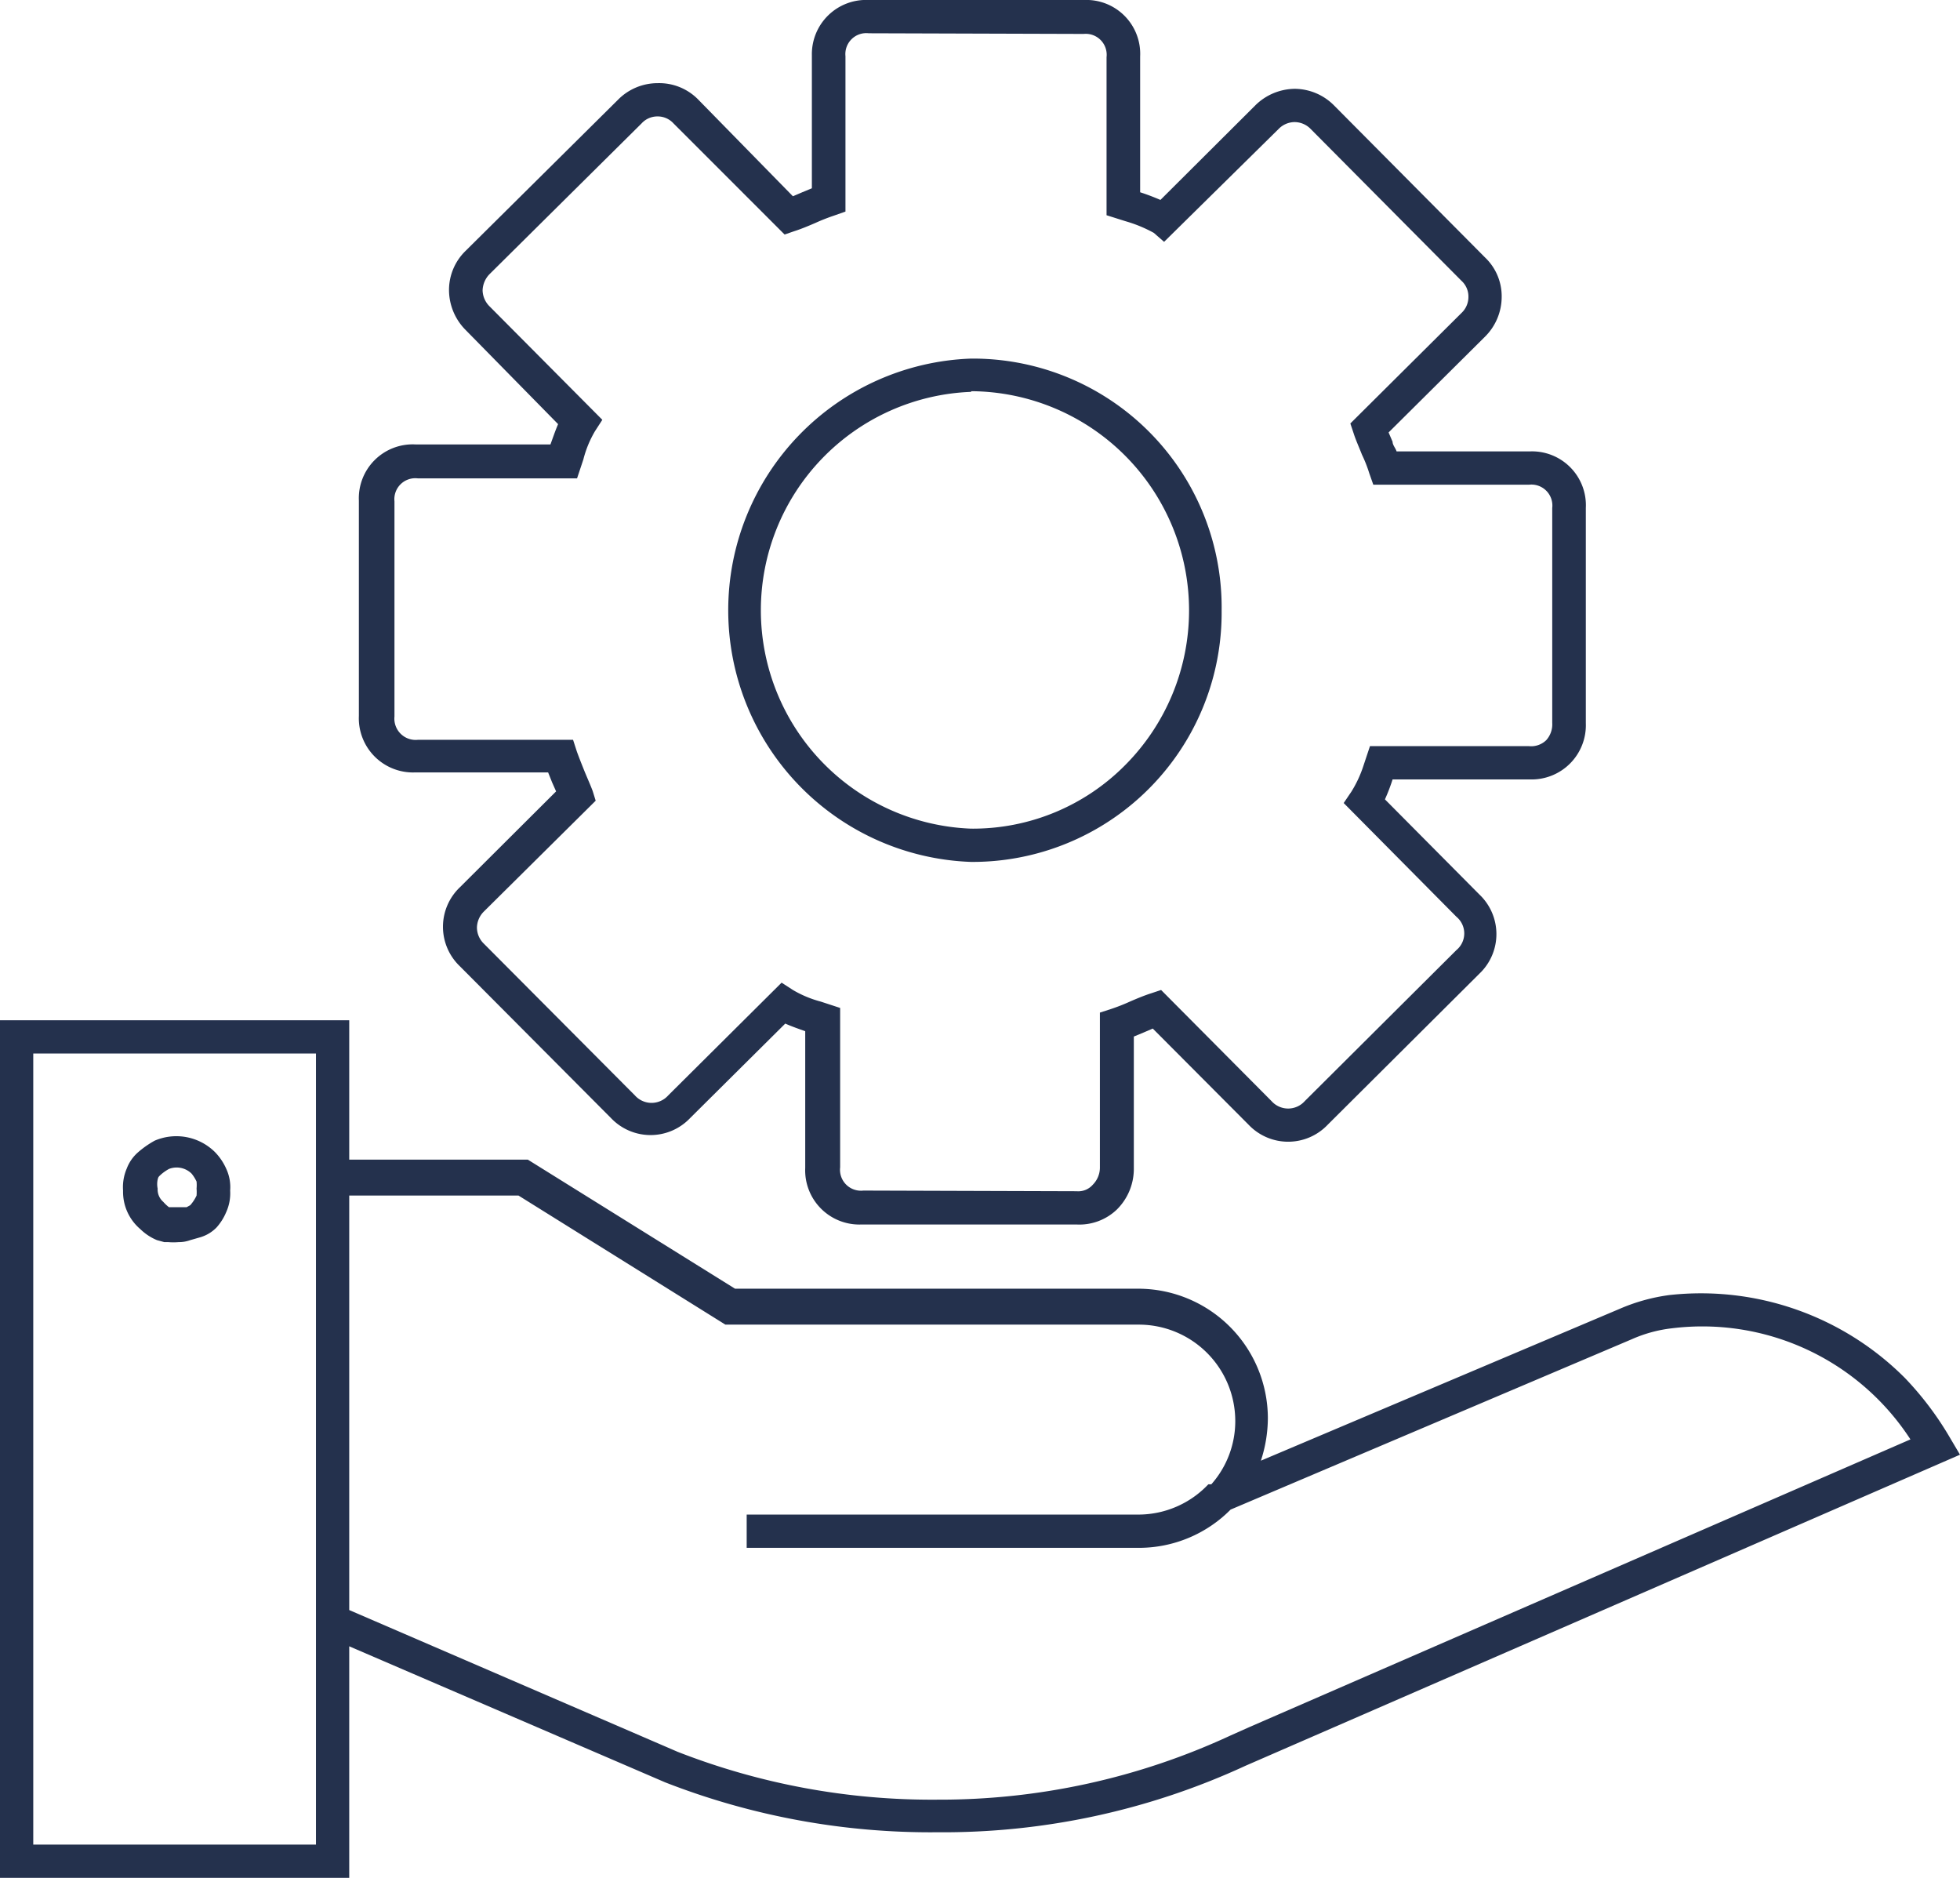
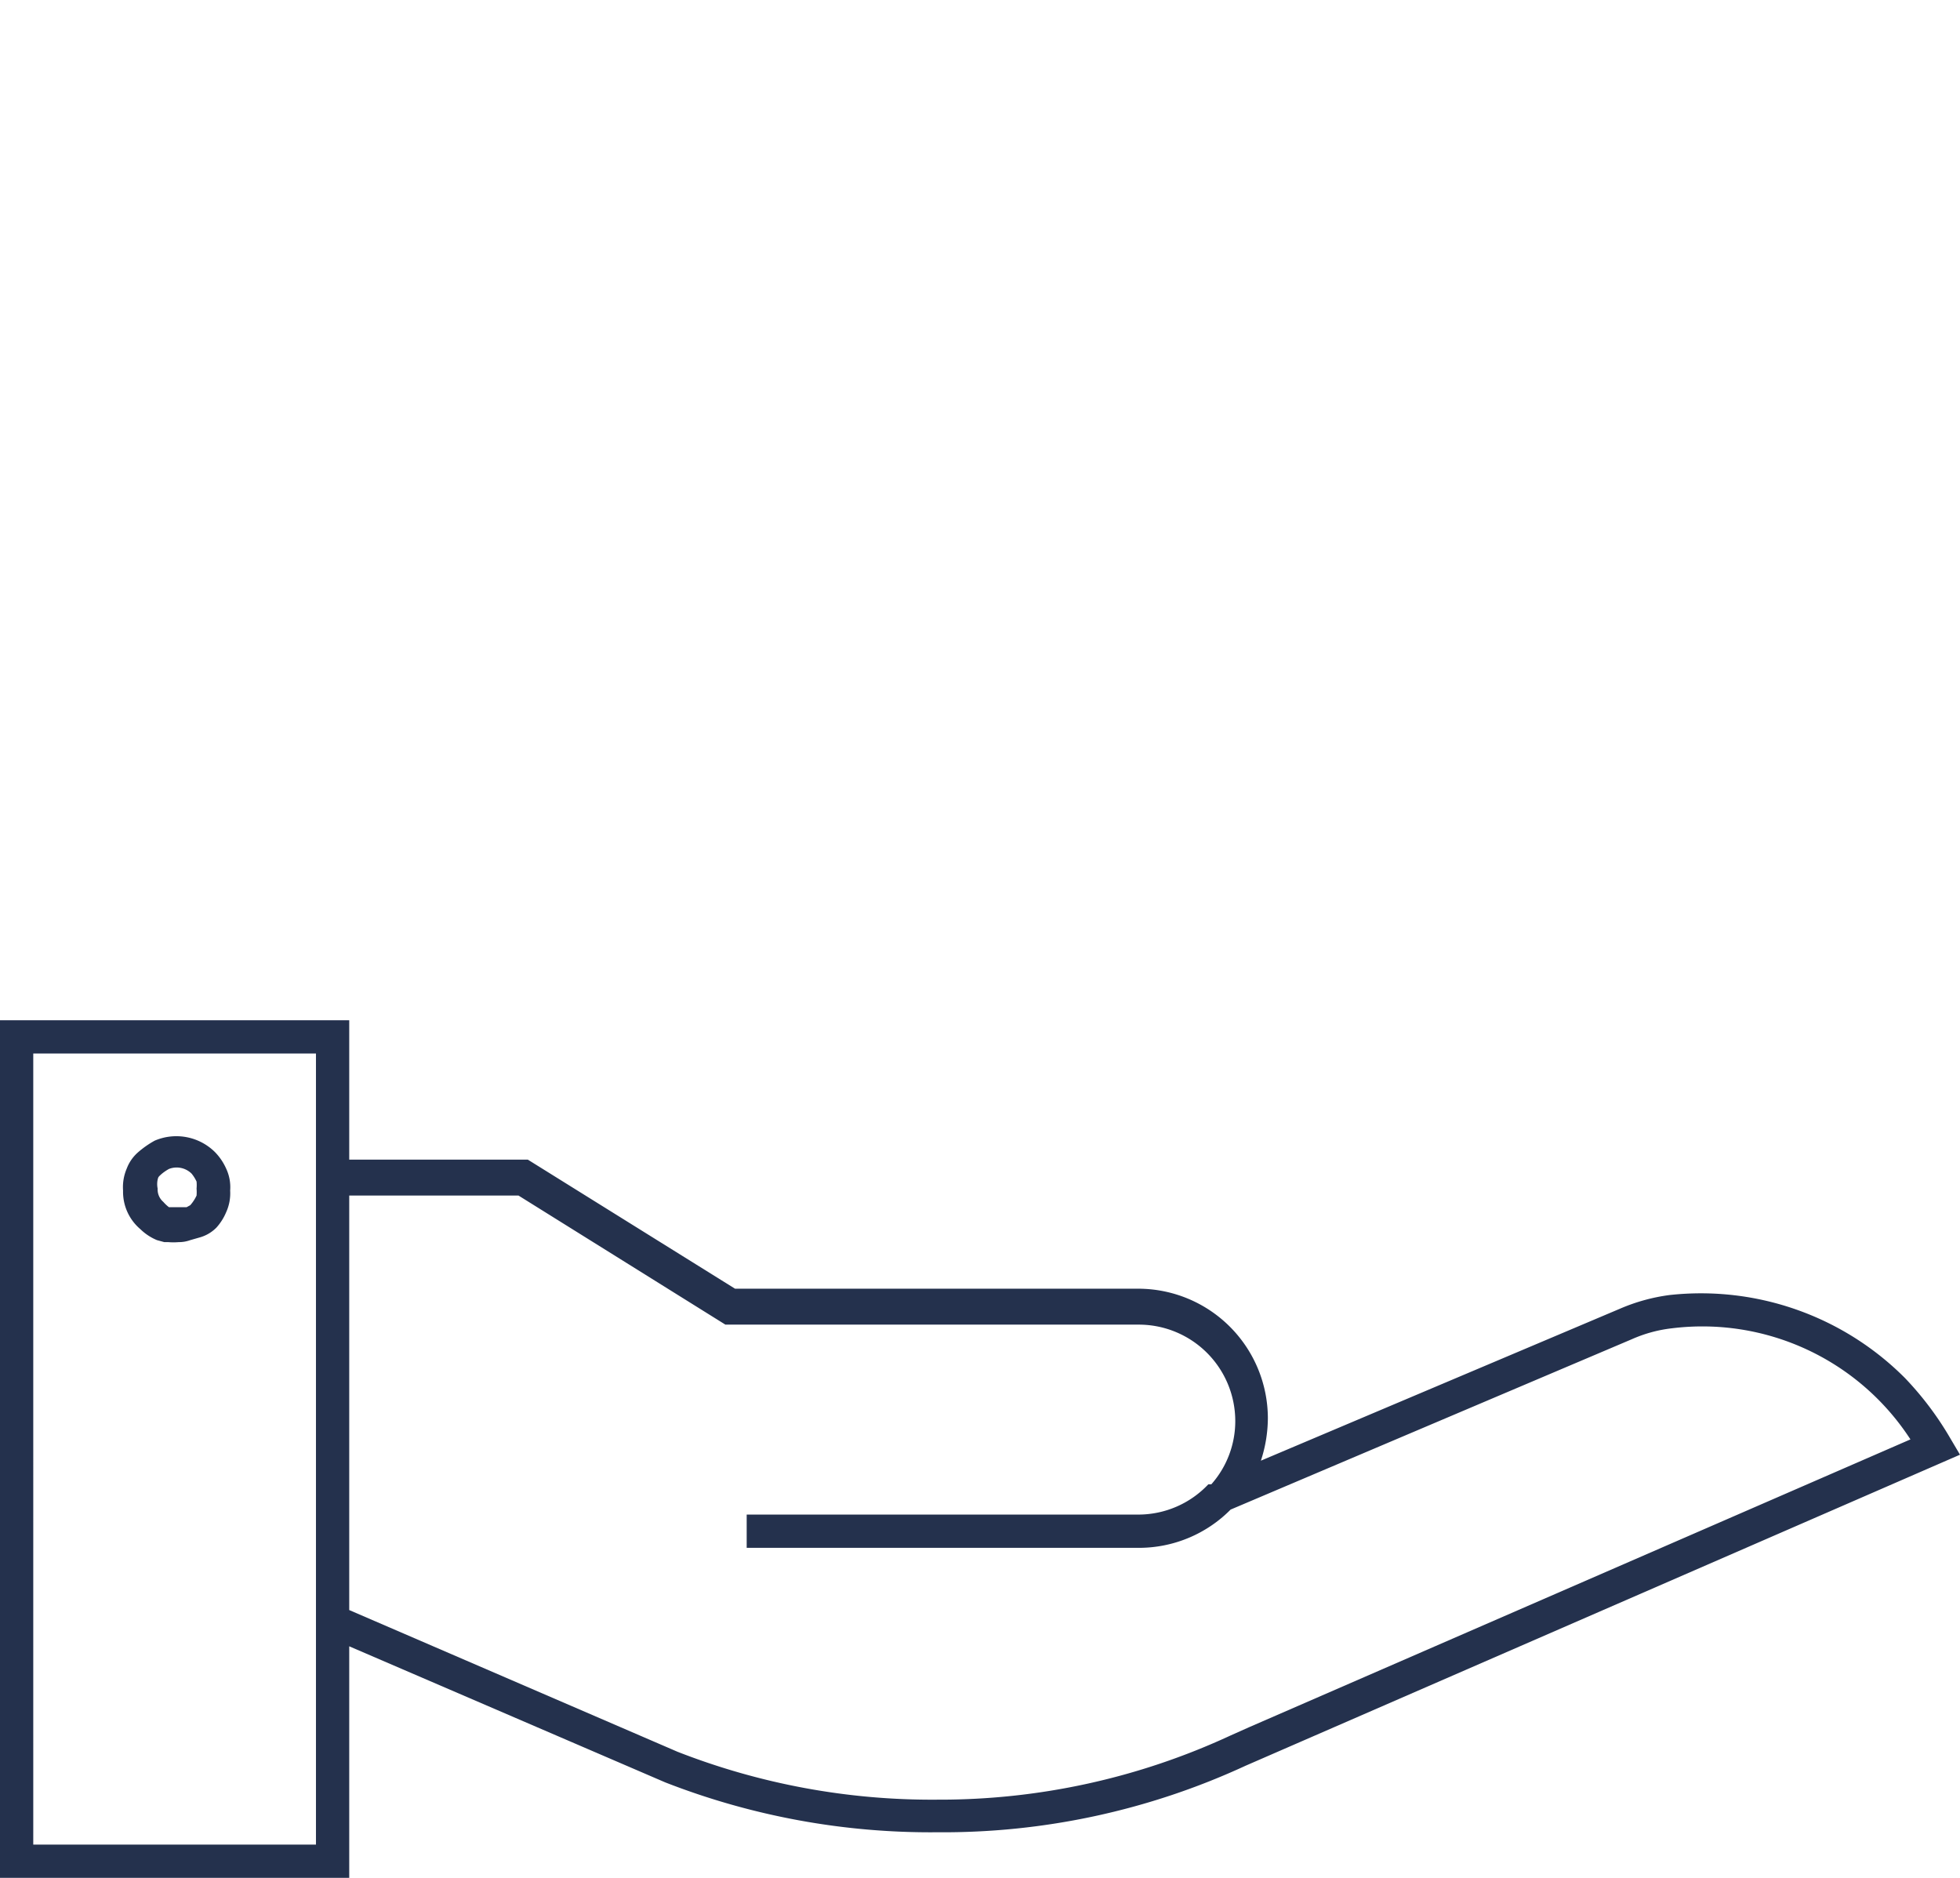
<svg xmlns="http://www.w3.org/2000/svg" id="self_service" data-name="self service" viewBox="0 0 58.93 56.45">
  <defs>
    <style>.cls-1{fill:#24314d;}</style>
  </defs>
  <g id="support_signposting_" data-name="support, signposting,">
    <path class="cls-1" d="M10.5,56.45H0V30.67H10.5v4.19h5.37l6.23,3.88H34.23a3.9,3.9,0,0,1,3.89,3.89,4.14,4.14,0,0,1-.21,1.28l10.8-4.57a5.6,5.6,0,0,1,1.49-.41,8.66,8.66,0,0,1,7.07,2.49,9.56,9.56,0,0,1,1.37,1.82l.29.49L37.45,53.08a21.68,21.68,0,0,1-9.27,2A21.94,21.94,0,0,1,20,53.58L10.5,49.49Zm-9.5-1H9.5V31.67H1Zm9.5-7.05,9.87,4.26a21,21,0,0,0,7.81,1.44A20.77,20.77,0,0,0,37,52.17l.56-.25,19.88-8.65a7.46,7.46,0,0,0-7.17-3.34,4.12,4.12,0,0,0-1.21.33L37,45.38a3.88,3.88,0,0,1-2.75,1.15H22.45v-1H34.23a2.89,2.89,0,0,0,2.1-.91l0,0,.09,0a2.86,2.86,0,0,0,.72-1.91,2.9,2.9,0,0,0-2.89-2.89H21.81l-6.22-3.88H10.5ZM5.37,37.34a1.88,1.88,0,0,1-.31,0l-.12,0-.22-.06a1.59,1.59,0,0,1-.5-.33,1.47,1.47,0,0,1-.52-1.16,1.42,1.42,0,0,1,.11-.66,1.22,1.22,0,0,1,.34-.49,2.86,2.86,0,0,1,.5-.35,1.65,1.65,0,0,1,1.81.34,1.7,1.7,0,0,1,.34.5,1.31,1.31,0,0,1,.12.66,1.37,1.37,0,0,1-.12.65,1.63,1.63,0,0,1-.29.46A1.13,1.13,0,0,1,6,37.2l-.28.08A1,1,0,0,1,5.37,37.34Zm-.29-1.05.17,0,.12,0,.15,0,.09,0,.11-.06a1.2,1.2,0,0,0,.19-.29,1.34,1.34,0,0,0,0-.21,1.16,1.16,0,0,0,0-.21,1.1,1.1,0,0,0-.15-.24.64.64,0,0,0-.68-.14,1.39,1.39,0,0,0-.22.15c-.1.09-.1.09-.12.17a.66.66,0,0,0,0,.27.49.49,0,0,0,.17.4A1.17,1.17,0,0,0,5.08,36.29Z" />
-     <path class="cls-1" d="M32.37,36.81h0l-6.47,0a1.63,1.63,0,0,1-1.69-1.7V31c-.19-.07-.4-.14-.6-.23l-2.86,2.84a1.64,1.64,0,0,1-2.38,0l-4.54-4.56a1.64,1.64,0,0,1,0-2.38l2.89-2.88-.12-.27-.12-.3h-4a1.63,1.63,0,0,1-1.69-1.7l0-6.47a1.62,1.62,0,0,1,1.7-1.69h4.06c.07-.19.14-.4.23-.61L14,9.92a1.71,1.71,0,0,1-.5-1.19A1.64,1.64,0,0,1,14,7.54L18.58,3a1.67,1.67,0,0,1,1.19-.5h0A1.64,1.64,0,0,1,21,3L23.84,5.9l.28-.12.29-.12v-4A1.63,1.63,0,0,1,26.12,0h0l6.47,0a1.62,1.62,0,0,1,1.69,1.7V5.78c.19.06.4.14.61.23l2.85-2.84a1.71,1.71,0,0,1,1.19-.5h0a1.68,1.68,0,0,1,1.19.51l4.53,4.56a1.61,1.61,0,0,1,.5,1.19,1.69,1.69,0,0,1-.5,1.19L41.75,13l.12.28c0,.1.09.19.12.29h4a1.62,1.62,0,0,1,1.69,1.7l0,6.47a1.63,1.63,0,0,1-1.69,1.69H41.87a5.63,5.63,0,0,1-.23.6l2.84,2.86a1.64,1.64,0,0,1,0,2.38l-4.56,4.54a1.64,1.64,0,0,1-2.38,0l-2.88-2.89-.28.12-.29.12v4a1.72,1.72,0,0,1-.51,1.2A1.63,1.63,0,0,1,32.37,36.81Zm0-1a.58.58,0,0,0,.49-.2.73.73,0,0,0,.21-.5V30.44l.34-.11a5.85,5.85,0,0,0,.56-.22c.23-.1.45-.19.64-.25l.3-.1,3.32,3.34a.67.67,0,0,0,1,0l4.56-4.54a.65.65,0,0,0,0-1l-3.39-3.42.23-.34A3.53,3.53,0,0,0,41,23l.19-.57h4.78a.65.65,0,0,0,.52-.18.71.71,0,0,0,.18-.52l0-6.46a.63.63,0,0,0-.69-.7H41.29l-.12-.34a4,4,0,0,0-.22-.56c-.09-.23-.19-.45-.25-.64l-.1-.3,3.34-3.32a.66.66,0,0,0,.21-.48.64.64,0,0,0-.21-.49L39.41,3.88a.68.68,0,0,0-.49-.21h0a.68.68,0,0,0-.48.21L35,7.27,34.69,7a4.09,4.09,0,0,0-.85-.35l-.57-.18V1.72a.63.63,0,0,0-.69-.7L26.12,1h0a.63.63,0,0,0-.7.69V6.36l-.34.12a5.85,5.85,0,0,0-.56.22c-.23.1-.45.19-.64.25l-.29.1L20.25,3.71a.64.64,0,0,0-.48-.21h0a.64.64,0,0,0-.48.21L14.72,8.24a.73.73,0,0,0-.21.49.7.7,0,0,0,.21.48l3.39,3.41-.22.34a3.23,3.23,0,0,0-.35.85l-.19.57H12.56a.63.63,0,0,0-.7.69l0,6.47a.64.64,0,0,0,.7.7h4.67l.11.34c.06.17.14.37.22.57s.19.44.26.63l.09.29L14.55,27.4a.7.7,0,0,0-.21.48.68.68,0,0,0,.21.49l4.54,4.56a.67.67,0,0,0,1,0l3.41-3.39.34.22a3.31,3.31,0,0,0,.84.35l.58.19,0,4.79a.63.63,0,0,0,.7.7Zm-3.18-9.9h0a7.57,7.57,0,0,1,0-15.13h0a7.48,7.48,0,0,1,7.54,7.58,7.49,7.49,0,0,1-7.56,7.55Zm0-14.13a6.57,6.57,0,0,0,0,13.13h0A6.44,6.44,0,0,0,33.83,23a6.59,6.59,0,0,0-4.62-11.24Z" />
  </g>
</svg>